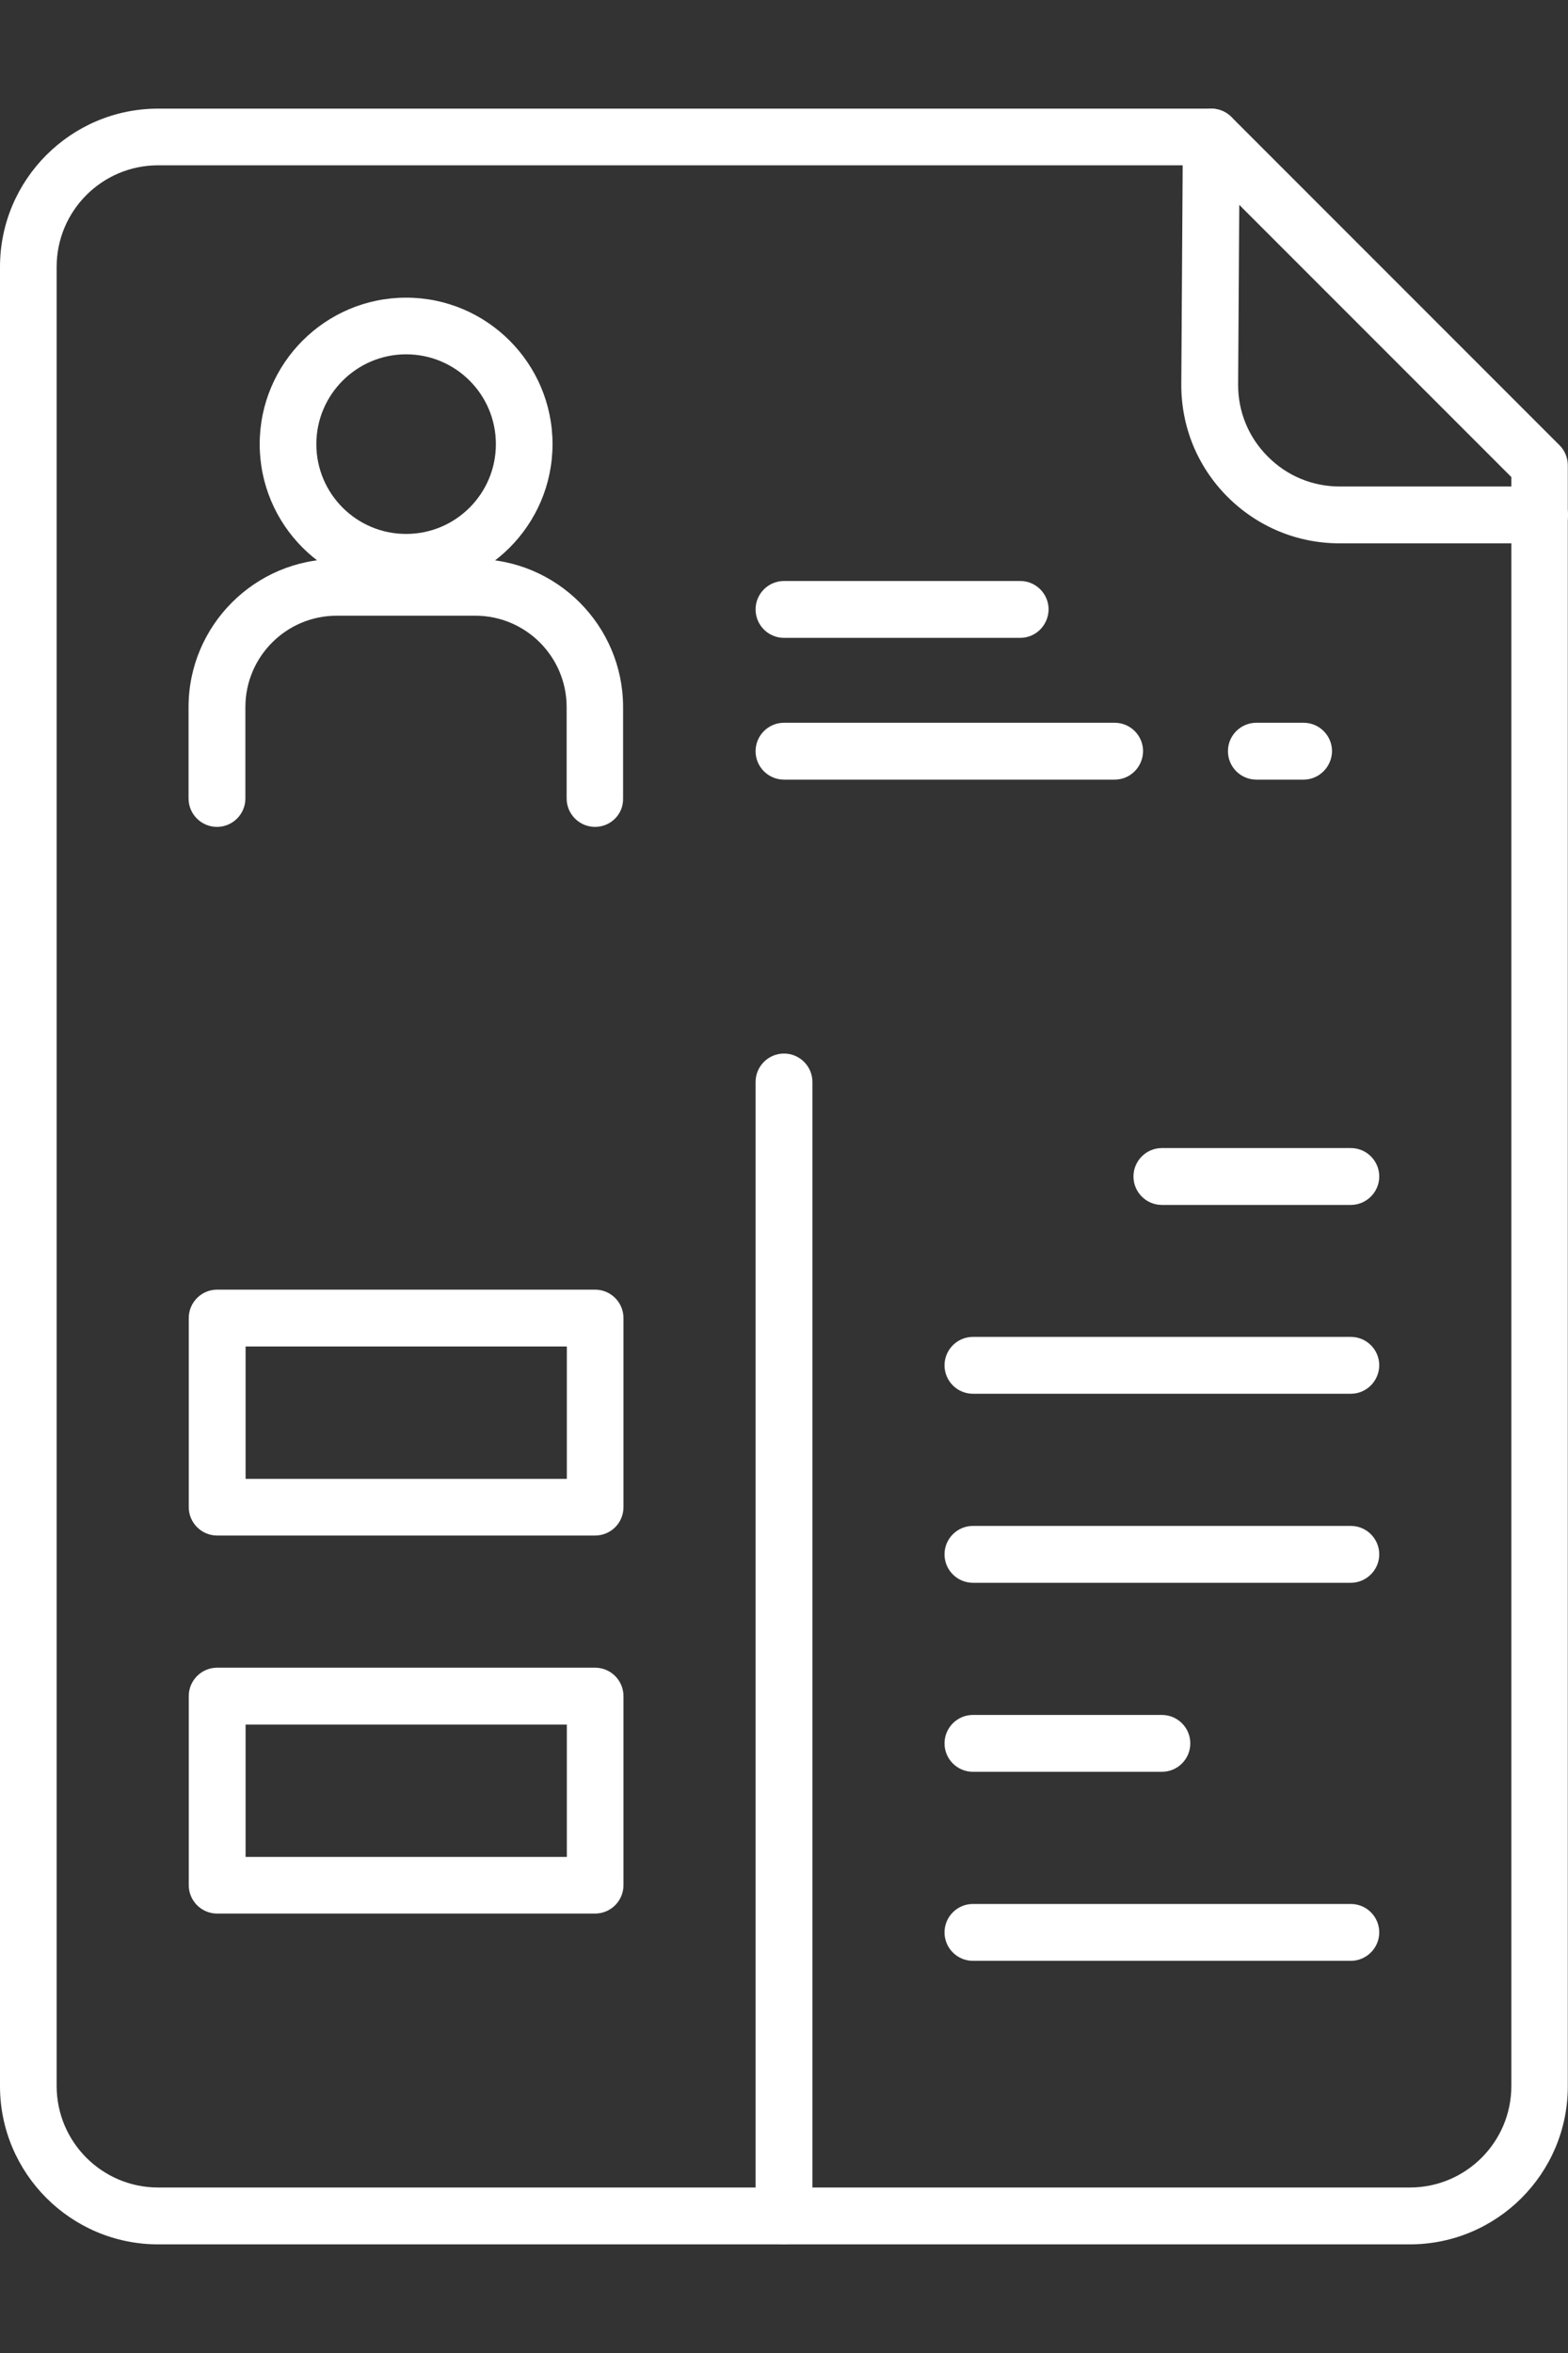
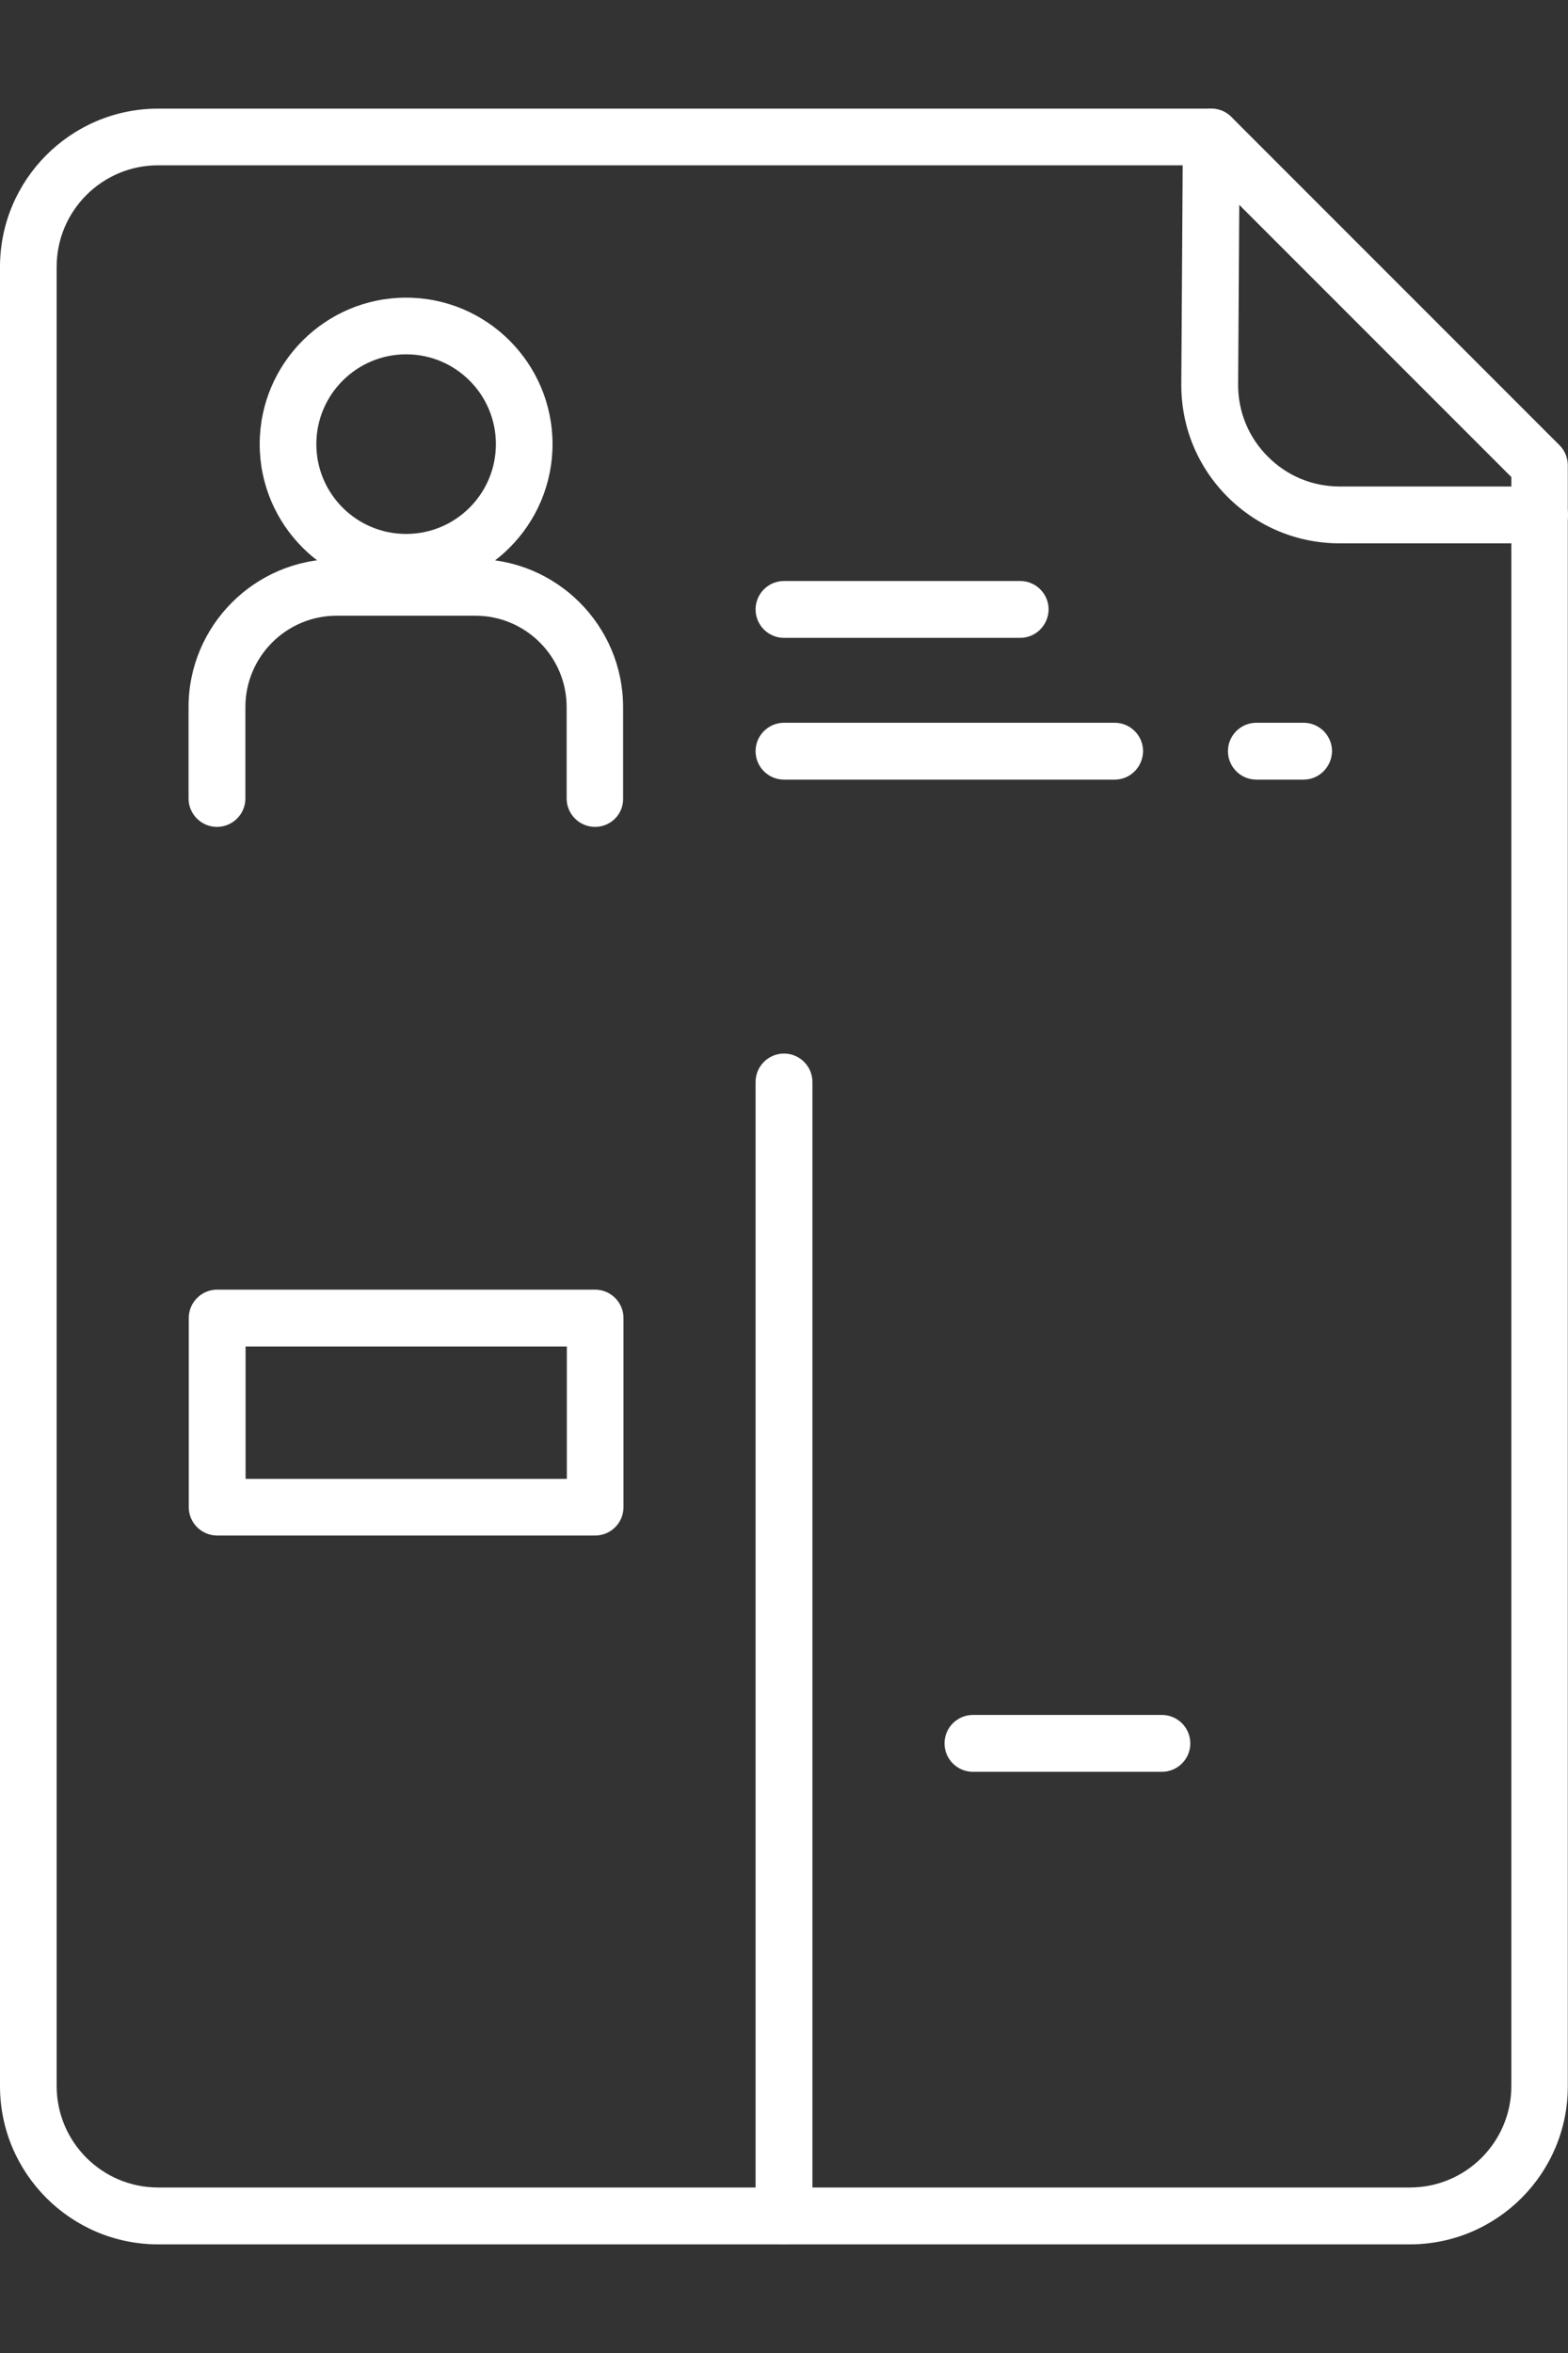
<svg xmlns="http://www.w3.org/2000/svg" id="Camada_1" x="0px" y="0px" viewBox="0 0 80 120" style="enable-background:new 0 0 80 120;" xml:space="preserve">
  <rect x="0" y="0" width="80" height="120" fill="#333333" stroke="none" />
  <style type="text/css">	.st0{fill:#FFFFFF;}</style>
  <g>
    <g>
      <g>
        <path class="st0" d="M71.93,114.46H8.07c-4.45,0-8.07-3.62-8.07-8.07V13.61c0-4.45,3.62-8.07,8.07-8.07h53.73    c0.38,0,0.75,0.15,1.02,0.42l16.75,16.75c0.27,0.27,0.42,0.64,0.42,1.02v82.65C80,110.84,76.38,114.46,71.93,114.46z M8.07,8.43    c-2.86,0-5.18,2.32-5.18,5.18v92.77c0,2.86,2.32,5.18,5.18,5.18h63.86c2.86,0,5.18-2.32,5.18-5.18V24.33l-15.9-15.9H8.07z" />
      </g>
      <g>
        <path class="st0" d="M78.55,27.71h-10.2c-2.17,0-4.2-0.85-5.73-2.38c-1.53-1.54-2.36-3.57-2.35-5.74l0.08-12.61    c0.01-0.8,0.65-1.44,1.45-1.44c0,0,0.01,0,0.01,0c0.8,0.01,1.44,0.66,1.44,1.45l-0.08,12.61c-0.01,1.39,0.53,2.7,1.51,3.68    c0.98,0.99,2.28,1.53,3.67,1.53h10.2c0.8,0,1.45,0.65,1.45,1.45C80,27.06,79.35,27.71,78.55,27.71z" />
      </g>
      <g>
        <path class="st0" d="M20.72,30.12c-4.12,0-7.47-3.35-7.47-7.47s3.35-7.47,7.47-7.47s7.47,3.35,7.47,7.47S24.84,30.12,20.72,30.12    z M20.72,18.07c-2.52,0-4.58,2.05-4.58,4.58s2.05,4.58,4.58,4.58s4.58-2.05,4.58-4.58S23.25,18.07,20.72,18.07z" />
      </g>
      <g>
        <path class="st0" d="M30.36,42.17c-0.8,0-1.45-0.65-1.45-1.45v-4.66c0-2.57-2.09-4.66-4.66-4.66h-7.07    c-2.57,0-4.66,2.09-4.66,4.66v4.66c0,0.8-0.65,1.45-1.45,1.45s-1.45-0.65-1.45-1.45v-4.66c0-4.16,3.39-7.55,7.55-7.55h7.07    c4.16,0,7.55,3.39,7.55,7.55v4.66C31.81,41.52,31.16,42.17,30.36,42.17z" />
      </g>
      <g>
        <path class="st0" d="M52.05,32.53H40c-0.8,0-1.45-0.65-1.45-1.45c0-0.8,0.65-1.45,1.45-1.45h12.05c0.8,0,1.45,0.65,1.45,1.45    C53.49,31.88,52.85,32.53,52.05,32.53z" />
      </g>
      <g>
        <path class="st0" d="M56.87,39.76H40c-0.8,0-1.45-0.65-1.45-1.45c0-0.8,0.65-1.45,1.45-1.45h16.87c0.8,0,1.45,0.65,1.45,1.45    C58.31,39.11,57.67,39.76,56.87,39.76z" />
      </g>
      <g>
        <path class="st0" d="M40,114.46c-0.8,0-1.45-0.65-1.45-1.45V55.18c0-0.8,0.65-1.45,1.45-1.45s1.45,0.65,1.45,1.45v57.83    C41.45,113.81,40.8,114.46,40,114.46z" />
      </g>
      <g>
-         <path class="st0" d="M68.92,61.45h-9.64c-0.8,0-1.45-0.65-1.45-1.45s0.65-1.45,1.45-1.45h9.64c0.8,0,1.45,0.65,1.45,1.45    S69.71,61.45,68.92,61.45z" />
-       </g>
+         </g>
      <g>
-         <path class="st0" d="M68.92,71.08H49.64c-0.8,0-1.45-0.65-1.45-1.45c0-0.8,0.65-1.45,1.45-1.45h19.28c0.8,0,1.45,0.65,1.45,1.45    C70.36,70.44,69.71,71.08,68.92,71.08z" />
-       </g>
+         </g>
      <g>
-         <path class="st0" d="M68.92,80.72H49.64c-0.8,0-1.45-0.65-1.45-1.45s0.65-1.45,1.45-1.45h19.28c0.8,0,1.45,0.65,1.45,1.45    S69.71,80.72,68.92,80.72z" />
-       </g>
+         </g>
      <g>
        <path class="st0" d="M59.28,90.36h-9.64c-0.8,0-1.45-0.65-1.45-1.45s0.65-1.45,1.45-1.45h9.64c0.8,0,1.45,0.65,1.45,1.45    S60.08,90.36,59.28,90.36z" />
      </g>
      <g>
-         <path class="st0" d="M68.92,100H49.64c-0.8,0-1.45-0.65-1.45-1.45s0.65-1.45,1.45-1.45h19.28c0.8,0,1.45,0.65,1.45,1.45    S69.71,100,68.92,100z" />
-       </g>
+         </g>
      <g>
        <path class="st0" d="M30.36,78.31H11.08c-0.8,0-1.45-0.65-1.45-1.45v-9.64c0-0.8,0.65-1.45,1.45-1.45h19.28    c0.8,0,1.45,0.65,1.45,1.45v9.64C31.81,77.67,31.16,78.31,30.36,78.31z M12.53,75.42h16.39v-6.75H12.53V75.42z" />
      </g>
      <g>
-         <path class="st0" d="M30.36,97.59H11.08c-0.8,0-1.45-0.65-1.45-1.45v-9.64c0-0.8,0.65-1.45,1.45-1.45h19.28    c0.8,0,1.45,0.65,1.45,1.45v9.64C31.81,96.94,31.16,97.59,30.36,97.59z M12.53,94.7h16.39v-6.75H12.53V94.7z" />
-       </g>
+         </g>
      <g>
        <path class="st0" d="M66.51,39.76H64.1c-0.8,0-1.45-0.65-1.45-1.45c0-0.8,0.65-1.45,1.45-1.45h2.41c0.8,0,1.45,0.65,1.45,1.45    C67.95,39.11,67.3,39.76,66.51,39.76z" />
      </g>
    </g>
  </g>
</svg>